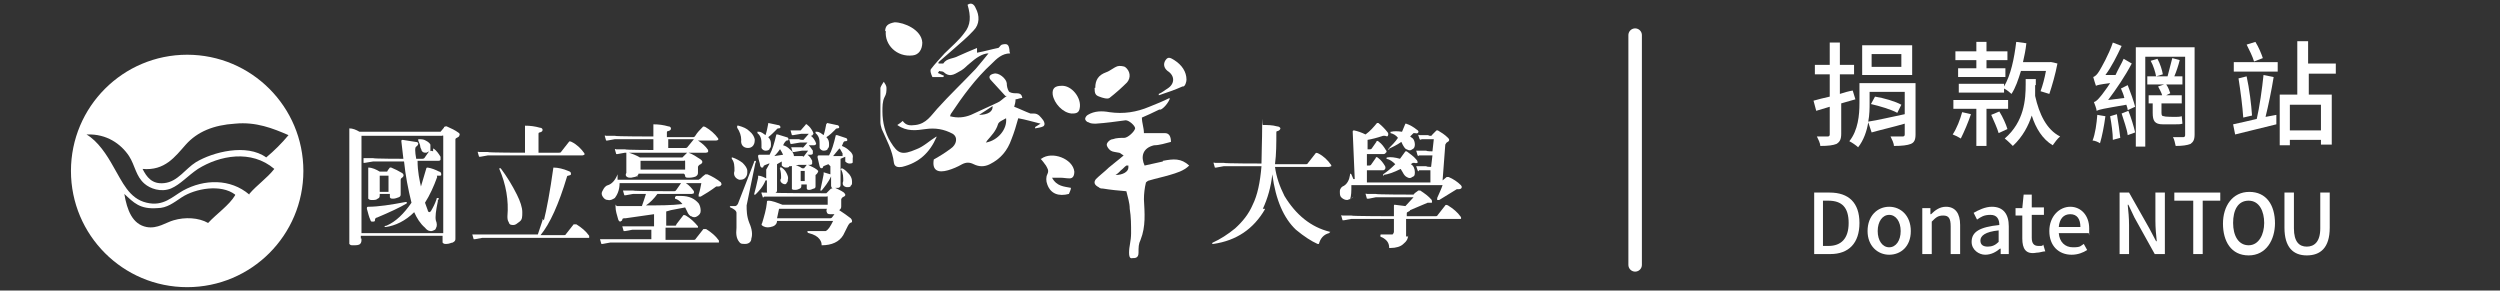
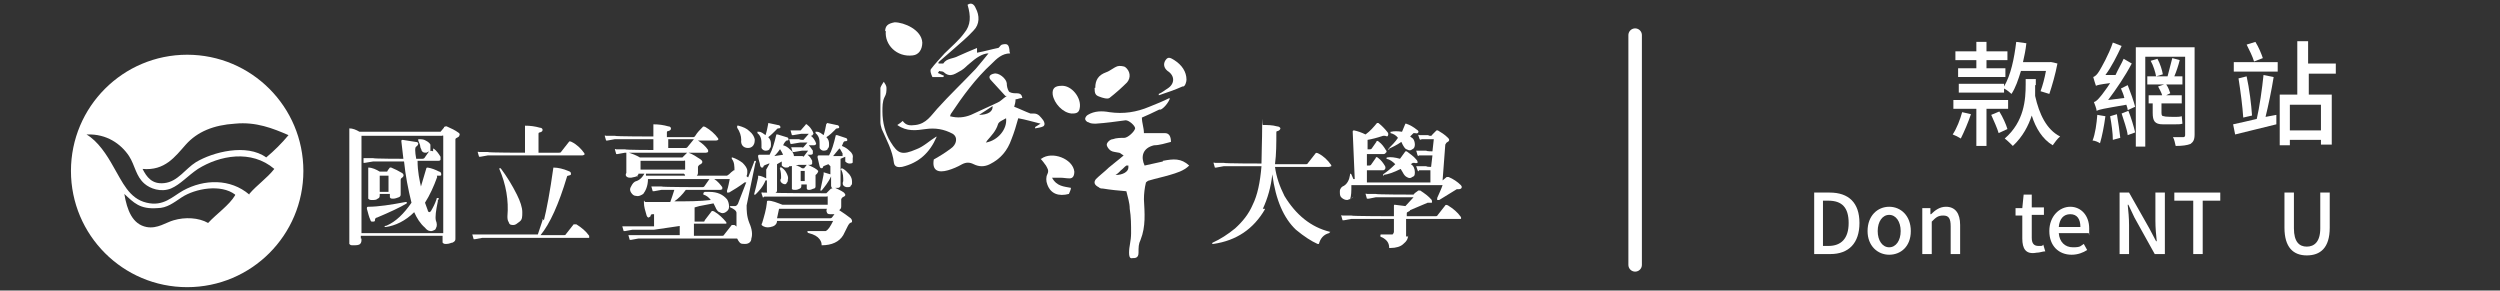
<svg xmlns="http://www.w3.org/2000/svg" id="_圖層_1" data-name="圖層_1" version="1.1" viewBox="0 0 370 43">
  <rect x="0" y="0" width="370" height="43" fill="#333333" stroke="none" />
  <defs>
    <style>
      .st0 {
        fill: #fff;
      }

      .st1 {
        fill: none;
        stroke: #fff;
        stroke-linecap: round;
        stroke-linejoin: round;
        stroke-width: 2px;
      }
    </style>
  </defs>
  <g id="_圖層_3">
    <path class="st0" d="M27.7,8.1c-9.5,0-17.2,7.7-17.2,17.2s7.7,17.2,17.2,17.2,17.2-7.7,17.2-17.2-7.7-17.2-17.2-17.2ZM34.8,28.9c-.9,1.5-2.7,2.7-4,4.1-1.4-.8-3.4-.9-5.1-.4-1.1.3-2.4,1.3-4,1-2.1-.4-2.9-2.5-3.3-4.9,1.4,1.3,2.3,2.3,4.9,2.1,1.4,0,2.4-.8,3.6-1.6,2-1.3,5.8-2,7.9-.4h0ZM36.9,28.8c-2.8-2.4-6.7-2.3-9.8-.6-1.6.9-2.9,2.4-5.4,1.8-2.6-.6-3.6-3.1-4.9-5.3-1-1.8-2.3-3.8-4-4.8h.1c2.9-.1,5,1.4,6.2,3.2.9,1.4,1,3,2.3,4.1.8.7,2.4,1.3,3.9.7,1.4-.6,2.5-1.9,4-2.9,3.2-2,7.9-2.9,11.3,0-1.1,1.4-2.6,2.4-3.7,3.7h0ZM39.4,23.3c-2.9-2.1-7.9-.8-10.4.7-1.6,1-2.7,2.9-4.7,3.1-1.8.2-2.6-.9-3.2-2.1,3.3.3,4.8-1.8,6.4-3.6,1.7-1.9,4.1-2.9,7.3-3.1,3.1-.3,5.6.7,7.9,1.7-1,1.2-2.1,2.3-3.3,3.3Z" />
  </g>
  <g id="_圖層_5">
    <g>
      <g>
-         <path class="st0" d="M274.6,14.7c-.7.2-1.4.4-2.1.6v4.5c0,.8-.2,1.2-.7,1.5-.5.2-1.2.3-2.4.3,0-.4-.3-1-.5-1.4h1.6c.2,0,.3-.1.3-.3v-4.1l-2,.6-.4-1.5c.7-.2,1.5-.4,2.4-.6v-3.3h-2.2v-1.4h2.2v-3.3h1.5v3.3h2.1v1.4h-2.1v2.9c.6-.2,1.3-.4,1.9-.5l.4,1.3h0ZM283.5,19.9c0,.8-.2,1.2-.7,1.4-.5.2-1.3.3-2.5.3,0-.4-.3-1-.5-1.4h1.8c.2,0,.3-.1.3-.3v-1.6c-1.7.5-3.5.9-4.9,1.3l-.5-1.5c-.2,1.3-.7,2.7-1.5,3.7-.3-.3-.9-.7-1.3-.9,1.3-1.6,1.5-3.9,1.5-5.6v-3h8.3v7.6h0ZM283,11.1h-7.4v-4.4h7.4v4.4ZM276.7,15.2c0,.8,0,1.8-.2,2.8,1.4-.2,3.4-.7,5.4-1.1v-3.3h-5.2v1.6h0ZM277.5,14.3c1.3.2,3,.7,3.9,1.2l-.6,1.2c-.9-.5-2.6-1-3.9-1.3l.6-1.1ZM281.4,8h-4.4v1.9h4.4s0-1.9,0-1.9Z" />
        <path class="st0" d="M291.7,16.9c-.4,1.2-1,2.6-1.5,3.6-.3-.2-.9-.5-1.2-.6.6-.9,1.1-2.2,1.4-3.3l1.3.3h0ZM294,16.1v5.5h-1.5v-5.5h-3.4v-1.3h8.1v1.3h-3.2ZM292.5,8.9h-3.1v-1.3h3.1v-1.4h1.5v1.4h3.1v1.3h-3.1v1.2h2.8v1.3h-7v-1.3h2.7v-1.2ZM296.6,12.8c1-1.7,1.5-4.1,1.8-6.6l1.5.2c-.1,1-.3,1.9-.5,2.8h4c0-.1,1.1.2,1.1.2-.3,1.6-.8,3.3-1.2,4.5l-1.3-.4c.3-.8.6-1.9.8-3h-3.7c-.4,1.3-.8,2.5-1.4,3.4-.2-.2-.7-.6-1.1-.8v.6h-6.7v-1.3h6.7v.4h0ZM295.9,16.5c.5.8,1,1.9,1.2,2.6l-1.3.6c-.2-.7-.7-1.8-1.1-2.7l1.2-.5h0ZM301.2,12.6v1.6c.6,2.7,1.7,5,3.7,6-.4.3-.8.9-1.1,1.3-1.5-.9-2.5-2.5-3.1-4.4-.5,1.5-1.3,3.1-2.8,4.5-.3-.3-.8-.8-1.2-1.1,2.9-2.5,3.1-5.8,3.1-8v-.8h1.5v.9s-.1,0-.1,0Z" />
        <path class="st0" d="M311.6,17.2c-.2,1.5-.5,3-.8,4-.3-.2-.8-.4-1.1-.4.4-1,.6-2.5.7-3.8l1.2.2h0ZM314.9,12.6c.4,1,.9,2.4,1.1,3.2l-1.1.5c0-.2-.1-.5-.2-.8-3.5.6-4,.7-4.4.9,0-.3-.3-1-.4-1.3.4-.1.7-.5,1.2-1.1.2-.3.7-.9,1.2-1.7-1.6.2-1.9.3-2.1.4-.1-.3-.3-.9-.4-1.3.3-.1.6-.4.9-.9s1.4-2.4,2-4.2l1.3.5c-.7,1.5-1.5,3.1-2.4,4.3h1.5c.4-.9.9-1.7,1.2-2.4l1.2.7c-1,1.9-2.3,3.8-3.5,5.4l2.4-.3c-.1-.5-.3-.9-.5-1.4l1-.5h0ZM313.3,16.9c.2,1.1.4,2.6.5,3.5l-1.1.3c0-1-.2-2.4-.4-3.5l1-.3ZM315,16.4c.4,1,.8,2.3,1,3.2l-1.1.4c-.1-.9-.6-2.2-.9-3.2l1-.4ZM324.8,19.9c0,.8-.2,1.1-.6,1.4-.5.2-1.2.3-2.2.3-.1-.4-.2-1-.4-1.3h1.5c.2,0,.3-.1.3-.3v-11.6h-5.9v13.3h-1.4V7h8.7v12.9h0ZM321.9,17.3c.3,0,.7,0,1-.1,0,.3.1.8.1,1.1-.2.1-.7.1-1.1.1h-1.8c-1.2,0-1.5-.5-1.5-1.7v-1.4h-.6v-1.2h2c-.1-.4-.4-.9-.6-1.3l.9-.3h-2.5v-1.2h3c.2-.8.5-1.9.7-2.7l1.1.3c-.2.8-.5,1.7-.8,2.4h1.2v1.2h-2.4c.3.4.5,1,.6,1.3l-.6.3h2.3v1.2h-3v1.4c0,.4.1.5.4.5,0,.1,1.6.1,1.6.1h0ZM319.3,8.7c.4.7.7,1.7.8,2.3l-1,.3c-.1-.6-.4-1.6-.8-2.3l1-.3Z" />
        <path class="st0" d="M336.9,17v1.4c-2.1.5-4.4,1.1-6.1,1.5l-.3-1.5c1-.2,2.2-.5,3.5-.8.4-1.7.8-4.5,1-6.5l1.5.3c-.3,1.9-.8,4.3-1.2,5.9,0,0,1.6-.3,1.6-.3ZM330.6,9.2h6.5v1.4h-6.5v-1.4ZM332.5,11.3c.4,1.8.7,4.2.8,5.8l-1.3.3c-.1-1.6-.4-3.9-.7-5.8,0,0,1.2-.3,1.2-.3ZM333.6,9.1c-.2-.7-.7-1.7-1.1-2.5l1.3-.4c.5.8.9,1.8,1.1,2.4l-1.3.5ZM341.7,10.9v3.1h3.4v7.4h-1.6v-.7h-4.6v.8h-1.5v-7.5h2.6v-7.9h1.6v3.3h4.1v1.5s-4,0-4,0ZM343.5,15.5h-4.6v3.8h4.6s0-3.8,0-3.8Z" />
      </g>
      <g>
        <path class="st0" d="M268.4,28.5h2.4c2.8,0,4.4,1.5,4.4,4.5s-1.6,4.6-4.3,4.6h-2.4v-9.1s-.1,0-.1,0ZM270.6,36.4c1.9,0,3-1.1,3-3.4s-1-3.3-3-3.3h-.8v6.7h.8Z" />
        <path class="st0" d="M276.4,34.2c0-2.3,1.5-3.6,3.2-3.6s3.2,1.3,3.2,3.6-1.5,3.5-3.2,3.5-3.2-1.3-3.2-3.5ZM281.3,34.2c0-1.4-.7-2.4-1.7-2.4s-1.7,1-1.7,2.4.7,2.4,1.7,2.4,1.7-1,1.7-2.4Z" />
        <path class="st0" d="M284.5,30.8h1.2v.9h.1c.6-.6,1.3-1.1,2.2-1.1,1.4,0,2.1,1,2.1,2.7v4.3h-1.4v-4.1c0-1.2-.3-1.6-1.1-1.6s-1.1.3-1.7.9v4.8h-1.4v-6.8h0Z" />
-         <path class="st0" d="M291.8,35.8c0-1.5,1.2-2.2,4.1-2.5,0-.8-.3-1.5-1.3-1.5s-1.4.3-2,.7l-.5-1c.7-.4,1.7-.9,2.7-.9,1.7,0,2.5,1.1,2.5,2.9v4.1h-1.2v-.8h-.1c-.6.5-1.3.9-2.2.9s-2-.7-2-1.9ZM295.8,35.8v-1.7c-2,.2-2.7.8-2.7,1.5s.5.9,1.1.9,1.1-.2,1.6-.7Z" />
        <path class="st0" d="M299.3,35.3v-3.4h-1v-1.1h1c0-.1.2-2,.2-2h1.2v1.9h1.8v1.1h-1.8v3.4c0,.8.3,1.2,1,1.2s.5,0,.7-.2l.3,1c-.4,0-.8.2-1.3.2-1.6.3-2.1-.6-2.1-2.1h0Z" />
        <path class="st0" d="M303.3,34.2c0-2.2,1.5-3.6,3.1-3.6s2.8,1.3,2.8,3.2,0,.6-.1.7h-4.4c.1,1.3.9,2.1,2.1,2.1s1.1-.2,1.6-.5l.5.9c-.6.4-1.4.7-2.3.7-1.9,0-3.3-1.3-3.3-3.5h0ZM307.9,33.6c0-1.2-.5-1.9-1.5-1.9s-1.6.7-1.7,1.9h3.2Z" />
        <path class="st0" d="M313.6,28.5h1.5l3,5.3,1,1.9h.1c-.1-.9-.2-2-.2-3v-4.2h1.4v9.1h-1.5l-3-5.4-.9-1.9h-.1c.1.9.2,2,.2,3v4.3h-1.4v-9.1s-.1,0-.1,0Z" />
        <path class="st0" d="M324.5,29.7h-2.7v-1.2h6.8v1.2h-2.6v7.9h-1.4v-7.9h-.1,0Z" />
        <path class="st0" d="M338.1,33.7v-5.2h1.4v5.3c0,2,.8,2.7,1.9,2.7s2-.7,2-2.7v-5.3h1.4v5.2c0,3-1.4,4.1-3.4,4.1s-3.3-1.2-3.3-4.1Z" />
      </g>
    </g>
    <line class="st1" x1="242" y1="5.2" x2="242" y2="39.2" />
    <g>
      <g>
        <path class="st0" d="M53.5,35.3c0,.4,0,.6-.2.8s-.6.2-1,.2-.4,0-.6-.2v-17.1h0c.5,0,1,.2,1.5.5h12l.5-.6c0-.2.3-.2.4-.2.7.3,1.3.6,1.7.9.2.1.3.3.2.4,0,.2-.2.3-.4.4,0,0-.2.1-.2.2v14.7c0,.2,0,.4-.4.6-.2,0-.5.2-.9.2s-.4,0-.6-.2v-1h-12.1v.4h.2,0ZM65.6,34.4v-14.3s0-.1-.2,0h-11.9v14.4h12.1ZM64.2,22c.4.3.7.7,1,1.2v.4s0,.2-.3.2h-3.1c0,1.6.3,2.9.5,3.8l.8-2.7s0-.1.2-.1c.6.1,1.1.3,1.7.6.2,0,.3.2.3.4s0,.2-.4.2-.2,0-.2.2c-.5,1.4-1.1,2.7-1.8,3.8l.4,1.1c0,.2.2.3.2.3,0,0,.2,0,.3-.2.3-.5.6-1.1.8-1.7,0-.1,0-.2.2-.2s.2.2,0,.3v.2c-.3,1.4-.4,2.3-.3,2.8.2.5.2.9,0,1.2,0,.2-.3.3-.6.4-.3,0-.6,0-1-.5-.7-.6-1.2-1.4-1.6-2.3-1.3,1.3-2.8,2-4.2,2.2h-.2s0-.2.3-.2c1.4-.6,2.6-1.8,3.7-3.4-.5-2-.9-4.1-1.1-6.1h-4.6l-1.2.2h-.2v-.7c-.2,0,0,0,0,0h1.4c0,.1,4.5.1,4.5.1l-.3-2.6c0-.1,0-.2.2-.2l1.9.3c.2,0,.4.1.4.2s0,.3-.3.5c-.2.1-.2.7,0,1.8h.9s.2,0,.3-.1l.7-1h0l-.4.2c-.3,0-.5,0-.7-.3,0-.2-.2-.4-.2-.6,0-.3-.2-.6-.3-.9v-.2s0-.1,0,0c.4,0,.8,0,1.1.2.4.2.6.4.7.6v1c0-.1.2-.1.4,0v-.4h0ZM59.9,29.9h.3v.2c-1,.6-2.5,1.3-4.4,2.1-.2,0-.3.2-.3.3,0,.2,0,.3-.3.3s-.3,0-.4-.3c-.2-.4-.3-.9-.5-1.6,0-.2,0-.3.2-.3,1.5,0,3.4-.3,5.5-.7h0ZM56.2,28.8c0,.3,0,.5-.3.6-.2.2-.5.2-.8.2s-.4,0-.6-.2v-4.5s0-.2,0-.1c.6,0,1.2.3,1.7.6h1.1c0-.1.4-.6.4-.6h.2c.5.2,1.1.5,1.6.8.3.2.3.5,0,.7,0,0-.2.1-.2.3v2.1c0,.2,0,.4-.3.5s-.5.2-.8.2-.4,0-.5-.2v-.5h-1.5ZM57.5,28.3v-2.3h-1.3v2.4h1.3Z" />
        <path class="st0" d="M80.5,32.6c.4-1.6.9-4.2,1.4-7.8h0c.7,0,1.5.2,2.2.5.3.1.4.2.4.4s0,.2-.4.3c0,0-.2,0-.2.2-1.2,4-2.5,6.9-3.9,8.6h3.4c.2,0,.3,0,.4-.2l1.1-1.4h.4c.8.5,1.4,1,1.9,1.7v.3h-15.8l-1.1.2h-.2l-.2-.7h9.7l.7-2.1v-.2l.2.2ZM77.7,22.4v-3.8h0c.8,0,1.5.1,2.2.3.3,0,.4.2.4.3s0,.3-.4.4c-.2,0-.2.1-.2.3v2.7h3c.2,0,.3,0,.4-.2l1.1-1.4c0-.1.2-.1.4,0,.8.4,1.4,1,1.9,1.7v.2s-.2.1-.3.1h-14l-1.1.2h-.2l-.2-.7s0-.1.2,0h1.3c0,.1,5.5.1,5.5.1h0s0-.2,0-.2ZM73.9,24.9h.2c.9,1.2,1.7,2.5,2.4,3.9.5,1,.8,1.9.8,2.6s0,1.1-.4,1.4-.6.5-.9.5-.6,0-.7-.4c-.2-.3-.2-.6-.2-.9.2-2.3-.2-4.7-1.2-7v-.2h0Z" />
-         <path class="st0" d="M96.8,34h-3.2l-1.1.2h-.2l-.2-.7h4.7v-1.8l-4.2.6c-.3,0-.5,0-.5.2s-.2.2-.3.3c0,0-.2,0-.3-.3-.2-.7-.4-1.3-.4-1.9s0-.2.2-.1h3.7c.2-.5.4-1.2.6-1.8h-1.9l-1.1.2h-.2l-.2-.7h1.5c0,.1,6.1.1,6.1.1,0,0,.2,0,.3-.2l.7-1h-9.1c0,1.1-.4,1.8-.7,2.2-.3.2-.7.4-1,.3-.4,0-.6-.2-.8-.5-.2-.3-.2-.6,0-.9.2-.4.4-.7.8-.8.6-.2,1.1-.8,1.4-1.6h0q0-.1,0,.1v.7h12l.3-.2c.2-.2.4-.4.7-.6h.3c.7.3,1.4.7,2,1.2,0,.1.2.3,0,.4,0,.1-.2.2-.4.2h-.3c-.8.6-1.6,1.1-2.3,1.5h-.3v-.3c.2-.6.3-1.2.4-1.7h-2.3c.5.3.9.8,1.2,1.2v.3s-.2.1-.3.1h-5.1c-.5.7-1.1,1.3-1.7,1.7h0c1.9,0,3.8,0,5.4-.2-.3-.4-.7-.7-1.1-.8v-.2s0-.1.2-.2h.7c1.2,0,2,.4,2.6,1.1.2.3.3.7.3,1.1s-.2.6-.5.8-.6.2-.9,0c-.2,0-.5-.4-.6-.7l-.3-.6-2.1.4-.7.2v2.1h1.2c.2,0,.3,0,.3-.2l1-1.3c0-.1.2-.1.4,0,.7.4,1.3,1,1.8,1.6v.2h-4.8v1.8h4.1c.2,0,.3,0,.4-.2l1.1-1.4h.4c.8.5,1.4,1,1.9,1.7v.3h-16.1l-1.1.2h-.2l-.2-.7h7.6v-1.8h.3v.4ZM96.8,20.6h-5.8l-1.1.2h-.2l-.2-.7s0-.1.2,0h1.3c0,.1,5.7.1,5.7.1v-1.8h0c.8,0,1.5.1,2.2.3.3,0,.4.2.4.3s0,.3-.4.4c-.2,0-.2.1-.2.3v.6h3.9s.2,0,.3-.2c.3-.5.7-.9,1.1-1.3,0-.1.2-.1.4,0,.7.4,1.4,1,1.9,1.7v.2s-.2.1-.3.1h-2.7c.6.4,1.1.8,1.5,1.4v.3s-.2.1-.3.1h-12l-1.1.2h-.2l-.2-.7s0-.1.2,0h1.3c0,.1,4.2.1,4.2.1v-1.6h0ZM94.4,26c-.3.2-.6.2-1,.3-.3,0-.5,0-.7-.2,0,0-.2-.2,0-.5v-3.1c.8.2,1.5.5,2,.8h6.3l.7-.7h.2c.6.2,1.2.6,1.8,1,.4.3.3.6-.2.8,0,0-.2.2-.2.3v.8c0,.2,0,.4-.3.6-.2.1-.6.2-1,.2s-.5,0-.6-.2c0-.1,0-.3-.2-.4h-6.7c0,.2-.2.3-.3.4h.3-.1ZM101.4,25.1v-1.2c0-.1,0-.2-.2-.1h-6.4v1.3s6.6,0,6.6,0ZM102.8,20.6h-3.9v1.3h2.6s.2,0,.3-.2l.9-1.1h0Z" />
+         <path class="st0" d="M96.8,34h-3.2l-1.1.2h-.2l-.2-.7h4.7v-1.8c-.3,0-.5,0-.5.2s-.2.2-.3.3c0,0-.2,0-.3-.3-.2-.7-.4-1.3-.4-1.9s0-.2.2-.1h3.7c.2-.5.4-1.2.6-1.8h-1.9l-1.1.2h-.2l-.2-.7h1.5c0,.1,6.1.1,6.1.1,0,0,.2,0,.3-.2l.7-1h-9.1c0,1.1-.4,1.8-.7,2.2-.3.2-.7.4-1,.3-.4,0-.6-.2-.8-.5-.2-.3-.2-.6,0-.9.2-.4.4-.7.8-.8.6-.2,1.1-.8,1.4-1.6h0q0-.1,0,.1v.7h12l.3-.2c.2-.2.4-.4.7-.6h.3c.7.3,1.4.7,2,1.2,0,.1.2.3,0,.4,0,.1-.2.2-.4.2h-.3c-.8.6-1.6,1.1-2.3,1.5h-.3v-.3c.2-.6.3-1.2.4-1.7h-2.3c.5.3.9.8,1.2,1.2v.3s-.2.1-.3.1h-5.1c-.5.7-1.1,1.3-1.7,1.7h0c1.9,0,3.8,0,5.4-.2-.3-.4-.7-.7-1.1-.8v-.2s0-.1.2-.2h.7c1.2,0,2,.4,2.6,1.1.2.3.3.7.3,1.1s-.2.6-.5.8-.6.2-.9,0c-.2,0-.5-.4-.6-.7l-.3-.6-2.1.4-.7.2v2.1h1.2c.2,0,.3,0,.3-.2l1-1.3c0-.1.2-.1.4,0,.7.4,1.3,1,1.8,1.6v.2h-4.8v1.8h4.1c.2,0,.3,0,.4-.2l1.1-1.4h.4c.8.5,1.4,1,1.9,1.7v.3h-16.1l-1.1.2h-.2l-.2-.7h7.6v-1.8h.3v.4ZM96.8,20.6h-5.8l-1.1.2h-.2l-.2-.7s0-.1.2,0h1.3c0,.1,5.7.1,5.7.1v-1.8h0c.8,0,1.5.1,2.2.3.3,0,.4.2.4.3s0,.3-.4.4c-.2,0-.2.1-.2.3v.6h3.9s.2,0,.3-.2c.3-.5.7-.9,1.1-1.3,0-.1.2-.1.4,0,.7.4,1.4,1,1.9,1.7v.2s-.2.1-.3.1h-2.7c.6.4,1.1.8,1.5,1.4v.3s-.2.1-.3.1h-12l-1.1.2h-.2l-.2-.7s0-.1.2,0h1.3c0,.1,4.2.1,4.2.1v-1.6h0ZM94.4,26c-.3.2-.6.2-1,.3-.3,0-.5,0-.7-.2,0,0-.2-.2,0-.5v-3.1c.8.2,1.5.5,2,.8h6.3l.7-.7h.2c.6.2,1.2.6,1.8,1,.4.3.3.6-.2.8,0,0-.2.2-.2.3v.8c0,.2,0,.4-.3.6-.2.1-.6.2-1,.2s-.5,0-.6-.2c0-.1,0-.3-.2-.4h-6.7c0,.2-.2.3-.3.4h.3-.1ZM101.4,25.1v-1.2c0-.1,0-.2-.2-.1h-6.4v1.3s6.6,0,6.6,0ZM102.8,20.6h-3.9v1.3h2.6s.2,0,.3-.2l.9-1.1h0Z" />
        <path class="st0" d="M111.8,23.8s.2.1,0,.3l-1.3,6.3c0,.7,0,1.6.4,2.6.4.9.5,1.7.3,2.3,0,.5-.4.8-.9.8s-.7,0-.9-.3c-.4-.5-.5-1.1-.4-2.1v-2.2c0-.3-.4-.6-.9-.8,0,0-.2-.1,0-.2h.7c.2,0,.3-.2.4-.3l2.4-6.2q0-.2.2-.2ZM108.2,23.3h.2c.6.2,1.1.5,1.5.8.4.4.7.8.7,1.2s0,.6-.2.9-.5.4-.8.4h-.2c-.6-.2-.9-.7-.7-1.3,0-.7,0-1.3-.4-1.8v-.2h0ZM109.1,18.6h.2c.7.2,1.2.4,1.6.8.5.4.7.8.8,1.2,0,.3,0,.6-.2.9s-.5.4-.8.4c-.7,0-1.1-.5-1-1.2,0-.6-.2-1.2-.6-1.8v-.2h0ZM113.8,24.2c-.5.2-.8.3-.8.4q0,.2-.2.2c-.1,0-.2,0-.3-.3,0-.3-.2-.7-.3-1.3,0-.2,0-.3.2-.3h1.5c.4-.7.7-1.7,1-3h.2l1.3.4c.2,0,.3.2.3.3s0,.2-.3.2c0,0-.3.2-.5.7.4.1.7.3,1,.6.4.3.6.7.6,1h1.3c0,.1.2.1.2,0l.6-.8h-.9l-1.2.2h-.2l-.2-.7h1.6c0,.1.2,0,.2,0l.6-.7h-1.1l-1.2.2h-.2l-.2-.7h1.5c0,.1.5.1.5.1,0,0,.2,0,.2-.1l.7-.8h-1.1l-1.2.2h-.2l-.2-.7h1.5c0,.1-.2.1-.2.1,0,0,.2,0,.2-.1l.7-.8c0-.1.2-.2.3,0,.3.2.6.6.8,1,0,.1.2.3,0,.4,0,0,0,.2-.3.2h0c.3.2.5.5.7.9,0,.1.2.3,0,.4,0,0,0,.1-.3.1h-.7c.2.2.4.5.6.8v.4s0,.2-.3.2h-.5c.3.2.5.5.7.9v.4s0,.2-.3.2h-1.7l-1.2.2h-.2c0,.2-.3.2-.5.2s-.4-.1-.6-.3v-.6l-.7.4v3.8c0,.2,0,.4-.4.5s-.6.1-.9,0c-.2,0-.2-.2-.2-.5v-1.4h-.2c-.4,1-1,1.6-1.5,2.1h-.2c.2-.7.4-1.6.6-2.5v-.3h0c.4,0,.8.2,1.2.4v-1.3l.5-.9h-.1ZM113.7,18.3s0-.2,0-.1l1.4.3c.3,0,.4.2.4.3s0,.2-.3.2c0,0-.2,0-.3.2-.4.4-.8.8-1.2,1.1.3.3.4.6.4,1s0,.5-.2.7c0,.2-.3.3-.6.3s-.5-.2-.6-.4v-.5c0-.6,0-1.2-.6-1.7v-.2h.2c.4,0,.7.3,1,.5.2-.6.3-1.2.4-1.7h0,0ZM122.6,24.3c-.5.2-.8.3-.8.4q0,.2-.2.2c-.1,0-.2,0-.3-.3l-.3-1.3c0-.2,0-.3.2-.3h1.5c.4-.7.7-1.7,1-3h.2l1.2.4c.2,0,.3.2.3.3s0,.2-.3.2-.3.3-.5.7c.5.2.8.4,1.1.7.4.3.6.7.5,1.1v.6c0,.2-.3.2-.5.2s-.4-.1-.6-.3v-.7l-.7.3v3.8c0,.2,0,.4-.3.5h-.5c.4.2.9.4,1.3.7.3.3.3.5-.2.7,0,0-.2.2-.2.3v1c0,.2,0,.4-.3.6h0c.6.4,1.2.8,1.7,1.2,0,0,.2.2.2.4s0,.2-.3.3c0,0-.2.2-.3.4l-.7,1.4c-.6,1-1.7,1.5-3.2,1.5,0-.2,0-.5-.3-.9s-.8-.7-1.6-.9c-.2,0-.2-.2-.2-.3h2.7c.4-.2.7-.7,1.1-1.5h-8.3c0,.4-.3.7-.6.8-.6.2-1,.2-1.4,0s-.3-.3-.2-.5c.3-1,.6-2,.7-3,0-.2,0-.3.2-.3.6,0,1.3.3,2.1.6h6.7v-1.2s0-.1-.2,0h-9.2c-.1.1-.2.2-.2.1l-.2-.6c0-.1,0-.2.2-.1h1.3c0,.1,8.1.1,8.1.1l.7-.7h.2s-.2-.2-.2-.4v-1.4h0c-.4.9-1,1.6-1.4,2.1h-.2c.2-1,.4-1.8.5-2.4v-.3h0l1,.3v-1.2l-.2-.2h0ZM115.5,22c-.2.3-.5.7-.9,1.1l1.3-.2-.2-.4-.3-.5h0ZM123.2,31.7h-.2c-.3,0-.5,0-.6-.2,0-.1-.2-.3,0-.6h-7.1l-.3,1.4h7.9s.2,0,.3-.2l.3-.4h-.3ZM115.5,24.9v-.2h0c.4.2.7.5.9.9.2.4.3.7.2,1,0,.2,0,.3-.2.5,0,.2-.3.2-.5.1-.4-.2-.5-.5-.3-.8,0-.5,0-1-.2-1.5h0ZM118.6,27.4c0,.2,0,.4-.2.5s-.4.2-.7.2-.3,0-.5-.1v-3.6h0c.6,0,1.1.2,1.5.5h.3l.4-.5h.2c.4.2.9.4,1.3.7l.2.2s0,.3-.4.6v1.6c0,.2,0,.3-.2.4-.2,0-.4.2-.7.2s-.3,0-.4-.2v-.6h-.8ZM119.1,26.8v-1.5h-.6v1.5h.6ZM122.4,18.3s0-.2,0-.1l1.4.3c.3,0,.4.2.4.3s0,.2-.3.2c0,0-.2,0-.3.2-.4.4-.8.8-1.3,1.1.3.3.4.6.4,1s0,.5-.2.7c0,.2-.3.3-.6.3s-.5-.2-.6-.4v-.5c0-.6,0-1.2-.6-1.7v-.2h.2c.4,0,.7.3,1,.5.2-.6.3-1.2.4-1.7h0ZM124.2,22l-.9,1.1h1.4v-.4l-.4-.7h0ZM124.4,25.1h0c0-.1.2-.2.2-.2.5.2.8.6,1.1.9.3.4.4.7.4,1.1s0,.4-.2.6c0,.2-.3.2-.6.2-.5-.1-.7-.4-.5-.9,0-.6,0-1.1-.3-1.7h0Z" />
      </g>
      <g>
        <path class="st0" d="M148.8,14.2c-.7-.8-1.5-1.6-2.2-2.4-.4-.5,0-.8.5-.9.7-.2,1.8.7,1.9,1.4,0,.4.1.9.3,1.2.1.2.6.3.9.3.6,0,1,0,1.1.7-.4,0-.7.2-1,.2,0,.4-.1.8-.2,1.1.8.3,1.6.7,2.4,1h.5c.7,0,1,.5,1.4,1,.2.3.3.7,0,.9-.4.2-.8.2-1.2.3v-.2c.3-.2.5-.3.8-.5-1.2-.3-2.2-.6-3.3-.8-.3,1.1-.6,2.1-1,3.1-.6,1.7-1.6,2.9-3.2,3.7-.8.4-1.6.4-2.4,0-.6-.3-1.1-.3-1.7,0-.7.4-1.4.7-2.1.9-1.4.4-2.4.1-2.1-1.6.9-.5,1.7-1,2.5-1.6.9-.6,1.1-1.7.3-2.2-1.3-.7-2.6-.9-4-.7-1.4.2-2.8.4-4.2-.6.3-.2.6-.4.8-.6.5.7,1.1.7,1.9.6,1.6-.2,2.3-1.4,3.2-2.4,1.8-2,3.8-3.9,5.7-5.9.7-.8,1.4-1.7,1.9-2.3-.9,0-1.9.7-2.8,1.5-.4.3-.7.7-1.2,1-.8.4-1.6,1.2-2.6.3-.2-.2-.5-.1-.7-.2,0,0-.1.2-.2.3.3.1.6.3.9.4,0,0,0,.1-.1.2h-1.6c-.2-.4-.4-1-.2-1.2.6-.8,1.3-1.5,2-2.3,1-1,2.1-1.9,2.9-3,1-1.2,1-2.5.5-4.2.6-.4,1,0,1.2.5.6,1.1.6,2.4-.3,3.3-.9,1-1.9,1.8-2.9,2.7-.8.7-1.5,1.3-2.3,2v.2h.7c.5-.8,1.5-.7,2.2-1.1.9-.4,1.8-.8,2.8-1.2v.7c1.1-.2,2.1-.5,3.1-.7.2,0,.3-.4.6-.5.8-.2,1,0,1.1.8,0,.2,0,.3.1.5-1.2,0-2,.8-2.7,1.5-2.4,2.2-4.3,4.8-6.1,7.5,0,0,0,.1-.1.3,1.1.3,2.1.2,3.1-.2,1.3-.6,2.6-1.2,3.9-1.8.5-.2.8-.6,1.4-1h-.2,0ZM148.9,17.5c-.5.3-1.1.5-1.2.9-.3,1-1,1.7-1.6,2.4,0,0-.1.2-.2.3,1.8-.3,3.2-2,3-3.6ZM144.9,17c1.3,0,2.1-.5,2-1.3-.6.4-1.2.8-2,1.3Z" />
        <path class="st0" d="M131,4.7c0-.9.4-1.2,1.4-1.4,1.4,0,4,1.1,4.1,3,0,1-.5,1.8-1.4,1.9-2.4.3-4.2-1.6-4-3.6h-.1Z" />
        <path class="st0" d="M138.6,20.3c-1,2.3-2.6,3.8-5.1,4.4-.6.1-1.1,0-1.2-.6-.2-1.8-1.1-3.4-1.8-5-.1-.3-.2-.7-.2-1v-5.1c.1-.3.3-.6.5-.9.2.3.4.6.4.9,0,.5,0,.9-.3,1.4-.3.6-.3,1.4-.3,2.1,0,1.6.4,3.2,1.2,4.5,1.1,1.8,1.7,2,3.8,1.1,1.1-.4,2-1.3,3-1.9h0Z" />
        <g>
          <path class="st0" d="M165.1,25.9h0c.3-.2.6-.5.8-.7-.3.2-.5.5-.8.7Z" />
          <path class="st0" d="M172.1,23.9c-.9.2-1.8.4-2.7.6-.6-1.3-.3-2.6,1.4-3,.8,0,1.7-.3,2.5-.5,0-.7-.2-1.3-.9-1.3h-3.1c0-.8-.3-1.5-.3-2.3.7-.3,1.6-.7,2.6-1.2.2.2,1.1-.6,1.5-1.5v-.2c-1,.5-2,.9-3,1.3-1.9.8-3.8,1.1-5.9.8-1.1-.2-2.2-.2-3.2.4-.2.1-.4.4-.4.6s.3.5.5.5c.3.2.7.2,1.1.2,1.5-.1,2.9-.3,4.4-.5.5,0,1.4.8,1.4,1.2-.1.5-1.1,1.4-1.6,1.4s-1.2,0-1.7.2c-.4,0-.9.5-.9.8s.3.7.6.9c.3.2.8.2,1.2.3.2,0,.3.2.7.4-.8.7-1.5,1.2-2.2,1.8-.6.6-1.3,1.1-1.9,1.7-.4.5-.2.9.4,1.2.2.2.4.2.6.2,1.2.2,2.3.3,3.5.4.2.9.5,1.7.5,2.6.2,1.2.2,2.4.2,3.6s-.3,1.9-.3,2.9.4.8.5.8c.4,0,.9,0,.9-.8s0-1.3.3-1.9c.8-2,.6-4,.5-6,0-.8.1-1.7.3-2.5,0,0,.3-.3.5-.3,1-.3,2-.5,3-.8s2.1-.6,2.9-1.4c-1.2-1.1-2.3-1-3.9-.7h0ZM167,24.8c0,.6-.8,1.1-1.9,1.1h0c.3-.2.6-.5.8-.7.3-.2.5-.5.8-.7h.3v.3h0Z" />
          <path class="st0" d="M162.7,14.3c.5.2,1.2.4,1.5.2.9-.7,1.8-1.5,2.6-2.3.6-.7.5-1.7-.3-2.3-.2-.1-.8-.2-1.1-.1-.6.2-1.1.7-1.7.9-1.1.4-1.6,1.1-1.6,2.3h-.1c0,.8.1,1.1.7,1.3h0Z" />
          <path class="st0" d="M154.1,23.5h-.1c.3.3.5.6.8,1,.2.4.5.7.2,1.3-.2.4-.2,1,0,1.5.5,1.4,1.7,1.8,3.2,1.4.1-.3.3-.6.3-.9-1-.2-2.1-.2-2.8-1.5h1.2c.5,0,.9.1,1.4.1s.7-.4.7-1c-.2-1.9-3.3-3.1-4.9-1.9h0Z" />
          <path class="st0" d="M157.1,12.7c-1,0-1.4.4-1.3,1.3.2,1.3,1.5,2.7,2.8,2.8.5,0,1.1,0,1.2-.8.3-1.5-1.2-3.4-2.7-3.3Z" />
          <path class="st0" d="M171.5,13.9h.1-.1Z" />
          <path class="st0" d="M175.1,12.8c.3,0,.5-.7.5-1,0-1.2-.7-2.2-1.8-2.9-.5-.3-.9-.6-1.3,0-.4.6-.2,1.2.3,1.6,1.1.7,1.1,1.9,0,2.6-.5.3-.8.6-1.3.8v.2c1.2-.4,2.4-.8,3.5-1.3h.1Z" />
        </g>
      </g>
      <g>
        <path class="st0" d="M187.2,31c-1.7,2.9-4.2,4.6-7.6,5.1h-.2s0-.2.1-.2c1.1-.5,2.2-1.2,3.3-2.1,1.1-1,2-2.1,2.6-3.5.7-1.4,1.1-3.3,1.3-5.7h-5.6l-1.1.2h-.2l-.2-.7s0-.1.2,0h1.3c0,.1,5.6.1,5.6.1,0-1.5.1-3.4.1-5.6s0-.1.1-.1c.7,0,1.4,0,2.1.2.3,0,.5.2.5.3s-.1.3-.4.4c-.1,0-.2,0-.2.2,0,1.6,0,3.2-.2,4.7h4.5c.2,0,.3,0,.4-.2l1.1-1.4c0-.1.2-.1.4,0,.8.4,1.4,1,1.9,1.7,0,0,.1.2,0,.2,0,0-.2.1-.3.1h-8c.2,1.5.7,2.9,1.4,4.3,1.7,2.8,3.9,4.6,6.7,5.3h.1l-.2.2c-.8.2-1.3.8-1.5,1.6h-.2c-.9-.4-2-1.1-3.2-2.1-1.8-1.7-3-4.4-3.5-8.2-.2,1.9-.7,3.6-1.4,5.1h.3,0Z" />
        <path class="st0" d="M200.3,29.1c-.2.3-.6.4-.9.5-.3,0-.6-.1-.9-.4-.2-.2-.2-.5-.2-.9s.3-.7.6-.8c.5-.3.8-.9.9-1.6v-.2s.1,0,.2.1l.3.7h.2l-.3-7c0-.1,0-.2.2-.2.5.1,1.1.3,1.7.6.7-.5,1.2-1.1,1.7-1.7h.2c.5.4.9.8,1.3,1.3.2.2.2.4.1.6,0,.1-.2.1-.4,0h-.3c-.9.3-1.7.5-2.3.6v1.4h.3c.1,0,.2,0,.3-.1l.7-1c0-.2.2-.2.4,0,.4.3.7.7,1,1.2.1.1.2.3,0,.4,0,0-.1.2-.3.2h-2.5v1.7h.3c.1,0,.2,0,.3-.1l.7-1c0-.2.2-.2.4,0,.4.3.7.7,1,1.2,0,.1.1.2,0,.4,0,0-.1.2-.3.2h-2.4v1.8h9.4v-1.8c.1,0-.6,0-.6,0h-1.1c0,.2-.1.2-.2,0l-.2-.6h1.5c0,.1.7.1.7.1l.2-1.7h-2c0,.1-.1.1-.2,0l-.2-.7h1.5c0,.1.9.1.9.1l.2-1.8h-1.8c-.1.1-.2.1-.3,0l-.2-.6s0-.1.2,0h1.3c0,.1.3.1.3.1.1,0,.2,0,.3-.2.2-.2.4-.4.6-.6h.2c.5.3,1,.6,1.5,1.1.3.3.2.5-.2.7,0,0-.1.1-.2.3l-.4,5.3c.2-.2.4-.3.6-.5h.3c.7.3,1.3.7,1.8,1.2.1.1.2.3.1.4,0,.1-.2.2-.4.2h-.3l-2.6,1.6h-.3v-.3c.3-.7.6-1.3.8-1.9h-13.5c0,.9,0,1.6-.2,2.1l.5-.4h0ZM208.4,34.8c0,.5-.2.9-.7,1.3-.4.4-1.1.6-1.9.6s-.2,0-.2,0c0-.7-.3-1.2-1.1-1.6-.1,0-.2,0-.2-.2s0-.2.2-.2h1.6s.2-.2.2-.4v-1.9h-6.3l-1.1.2h-.2l-.2-.7s0-.1.2,0h1.3c0,.1,6.3.1,6.3.1v-1.5c0-.1,0-.2.1-.2l1.6.2,1.2-1.3h-5.6l-1,.2h-.3l-.2-.7s0-.1.2,0h1.3c0,.1,5.3.1,5.3.1h.3c.2-.3.5-.4.7-.6h.3c.6.4,1.2.8,1.7,1.4,0,.2.1.3,0,.4h-.6l-2.6,1.1c0,.1-.2.2-.4.3,0,0-.1,0-.1.2v.4h4.2c.2,0,.3,0,.4-.2l1.1-1.4c0-.1.2-.1.4,0,.8.5,1.4,1,1.9,1.7,0,0,.1.2,0,.3h-8.1v2.6h.3v-.2ZM204.8,26h-.1v-.2c.6-.4,1.2-.9,1.8-1.5h0c-.4-.4-.8-.7-1.3-.8h0c0-.1,0-.2.1-.2.5-.1,1.2,0,1.9.2l.8-1.1h.2c.5.4,1,.7,1.4,1.2.2.2.2.3.2.5,0,0-.2.1-.5,0h-.2l-.3.2c.4.2.6.7.6,1.2s-.1.6-.4.7c-.2.2-.5.2-.8,0-.2-.1-.4-.3-.6-.7l-.3-.5c-1,.5-1.8.8-2.6.9h.1ZM205.6,22.2h-.1v-.2c.5-.5,1-1,1.4-1.6h0c-.3-.4-.7-.6-1.1-.7v-.2h.1c.4-.1.9-.1,1.6,0l.5-1.2h.1c.6.2,1.1.5,1.6.9.2.1.3.3.2.4,0,.1-.2.2-.5.1h-.2l-.5.5.4.3c.2.2.3.6.3.9s-.1.6-.4.7c-.2.2-.5.2-.8,0-.2,0-.5-.4-.8-1.1-.7.5-1.4.8-2,1.1h.2Z" />
      </g>
    </g>
  </g>
-   <path class="st0" d="M336.7,33c0,2.5-1.3,4.8-3.9,4.8s-3.8-2.1-3.8-4.7,1.4-4.7,3.9-4.7,3.8,1.9,3.8,4.7ZM330.5,33c0,1.9.8,3.3,2.3,3.3s2.3-1.6,2.3-3.3-.7-3.3-2.3-3.3-2.3,1.4-2.3,3.3Z" />
</svg>